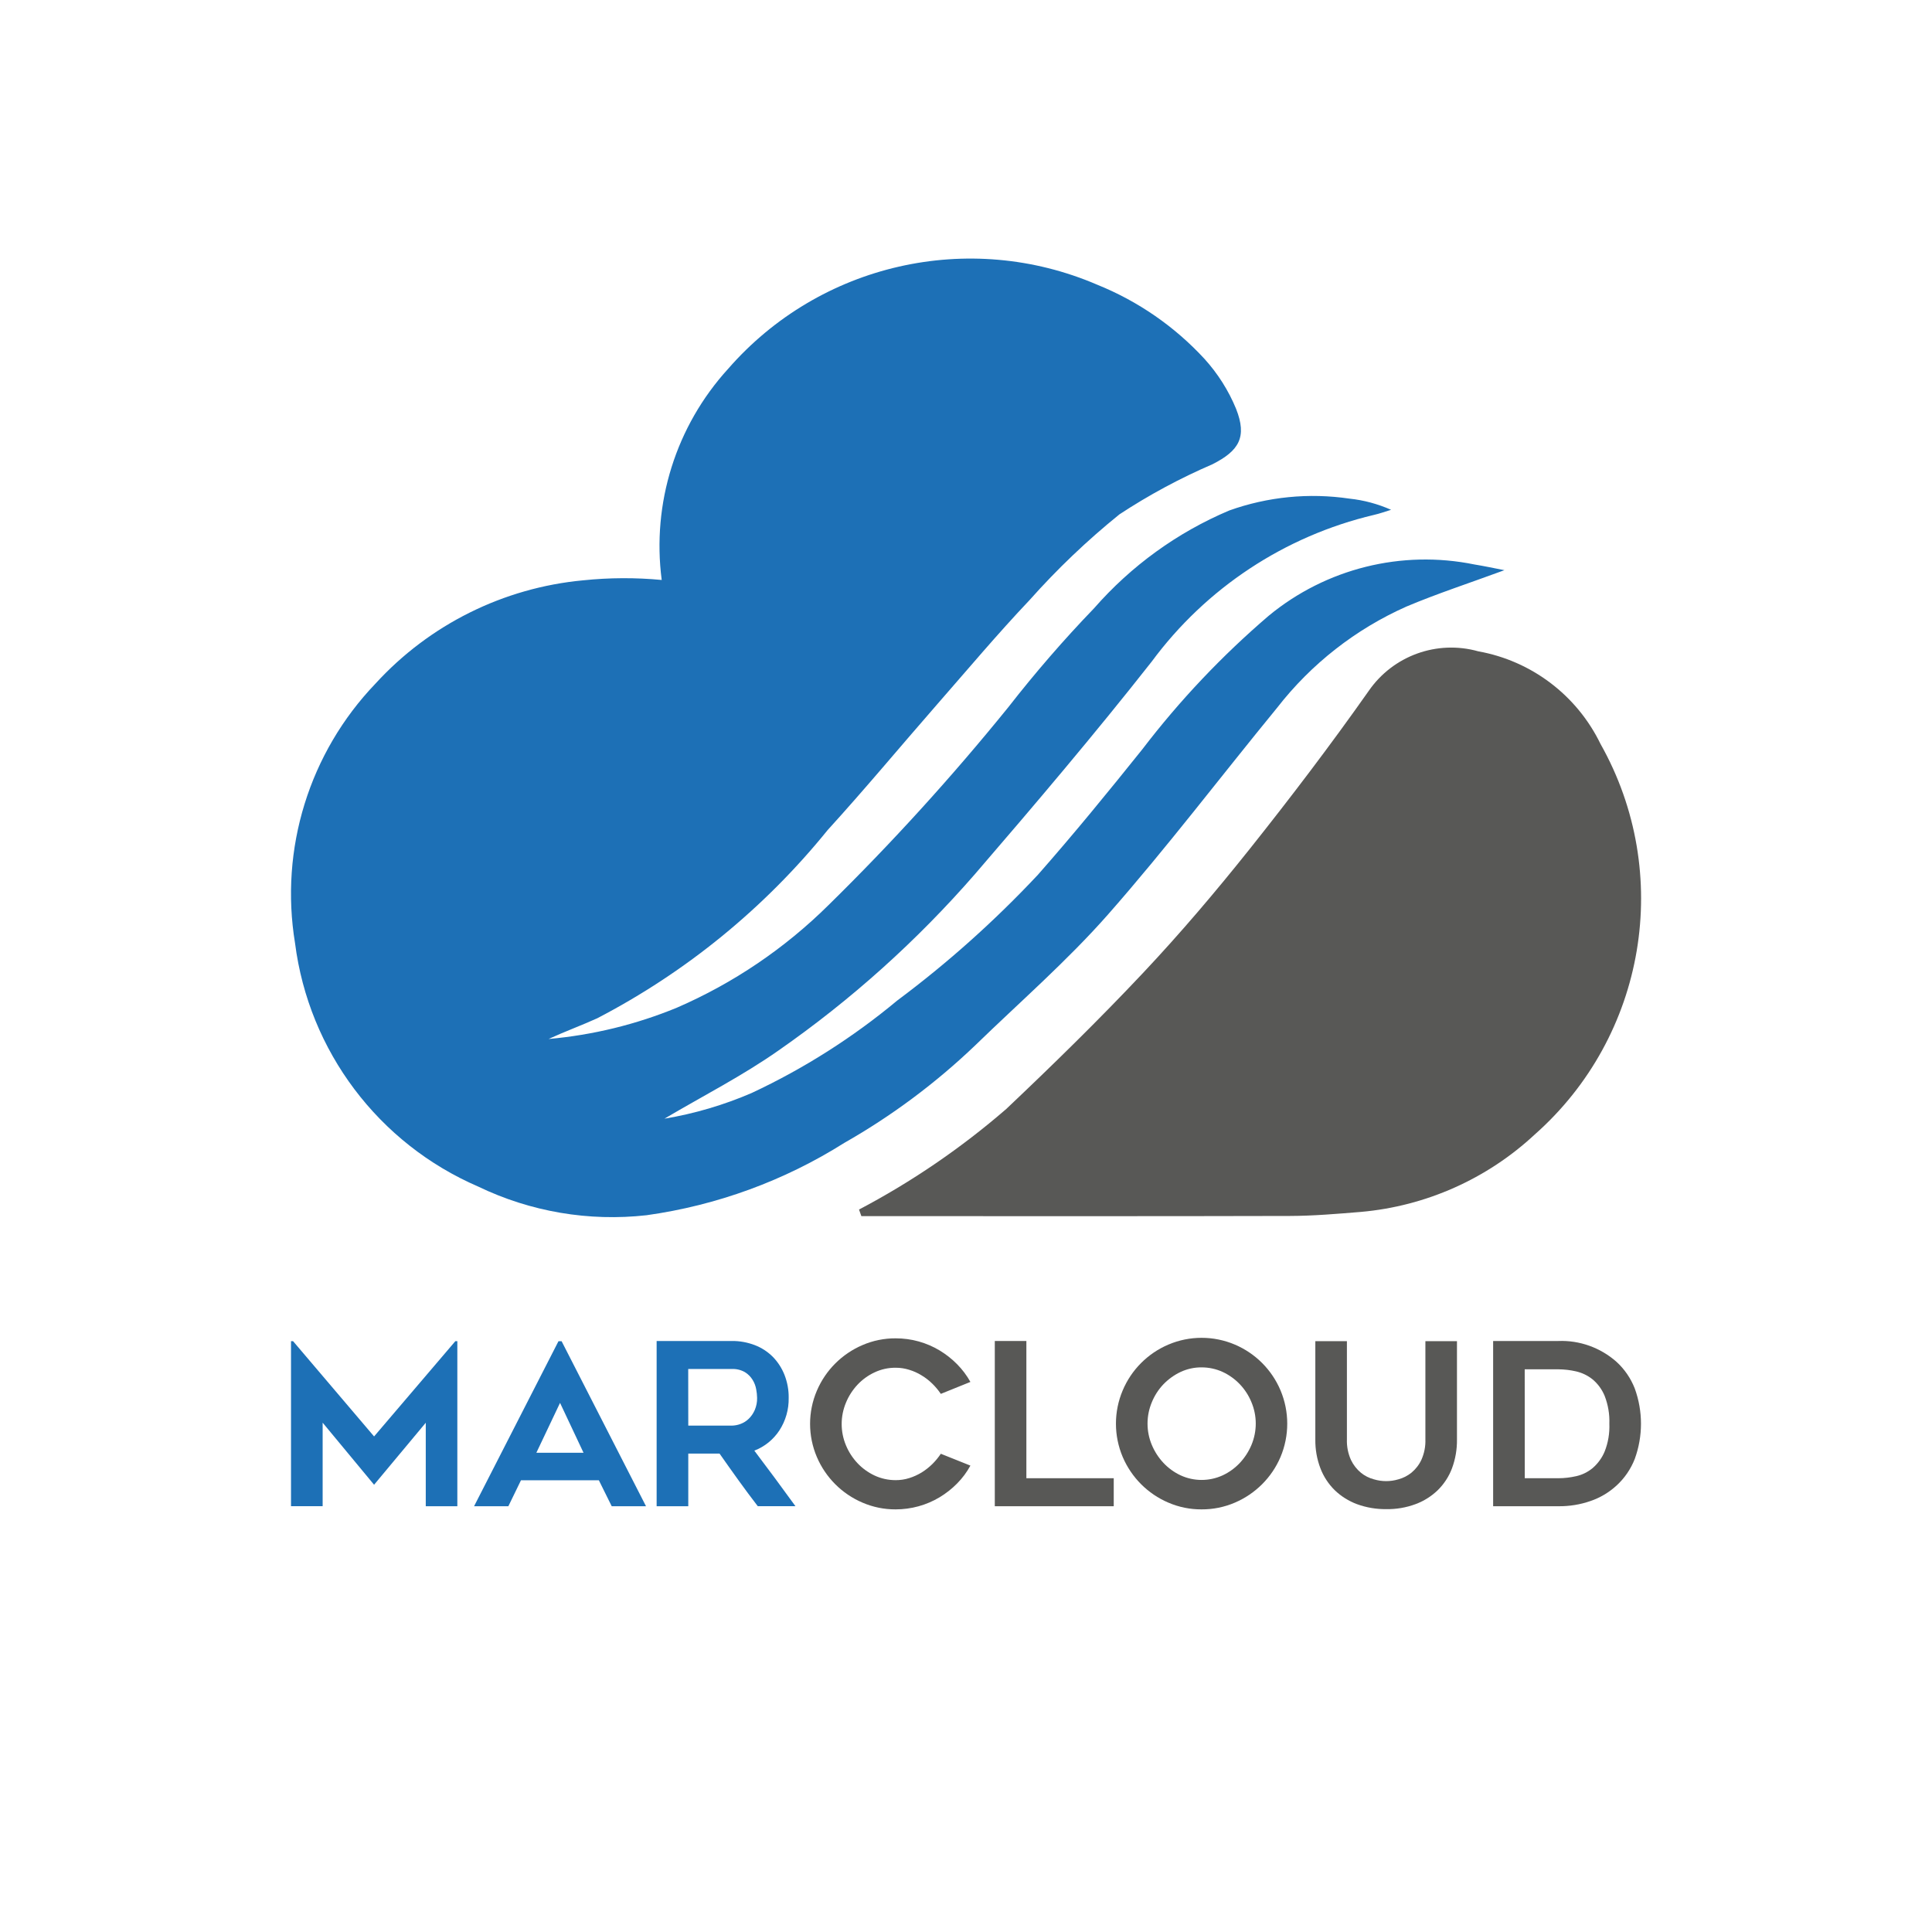
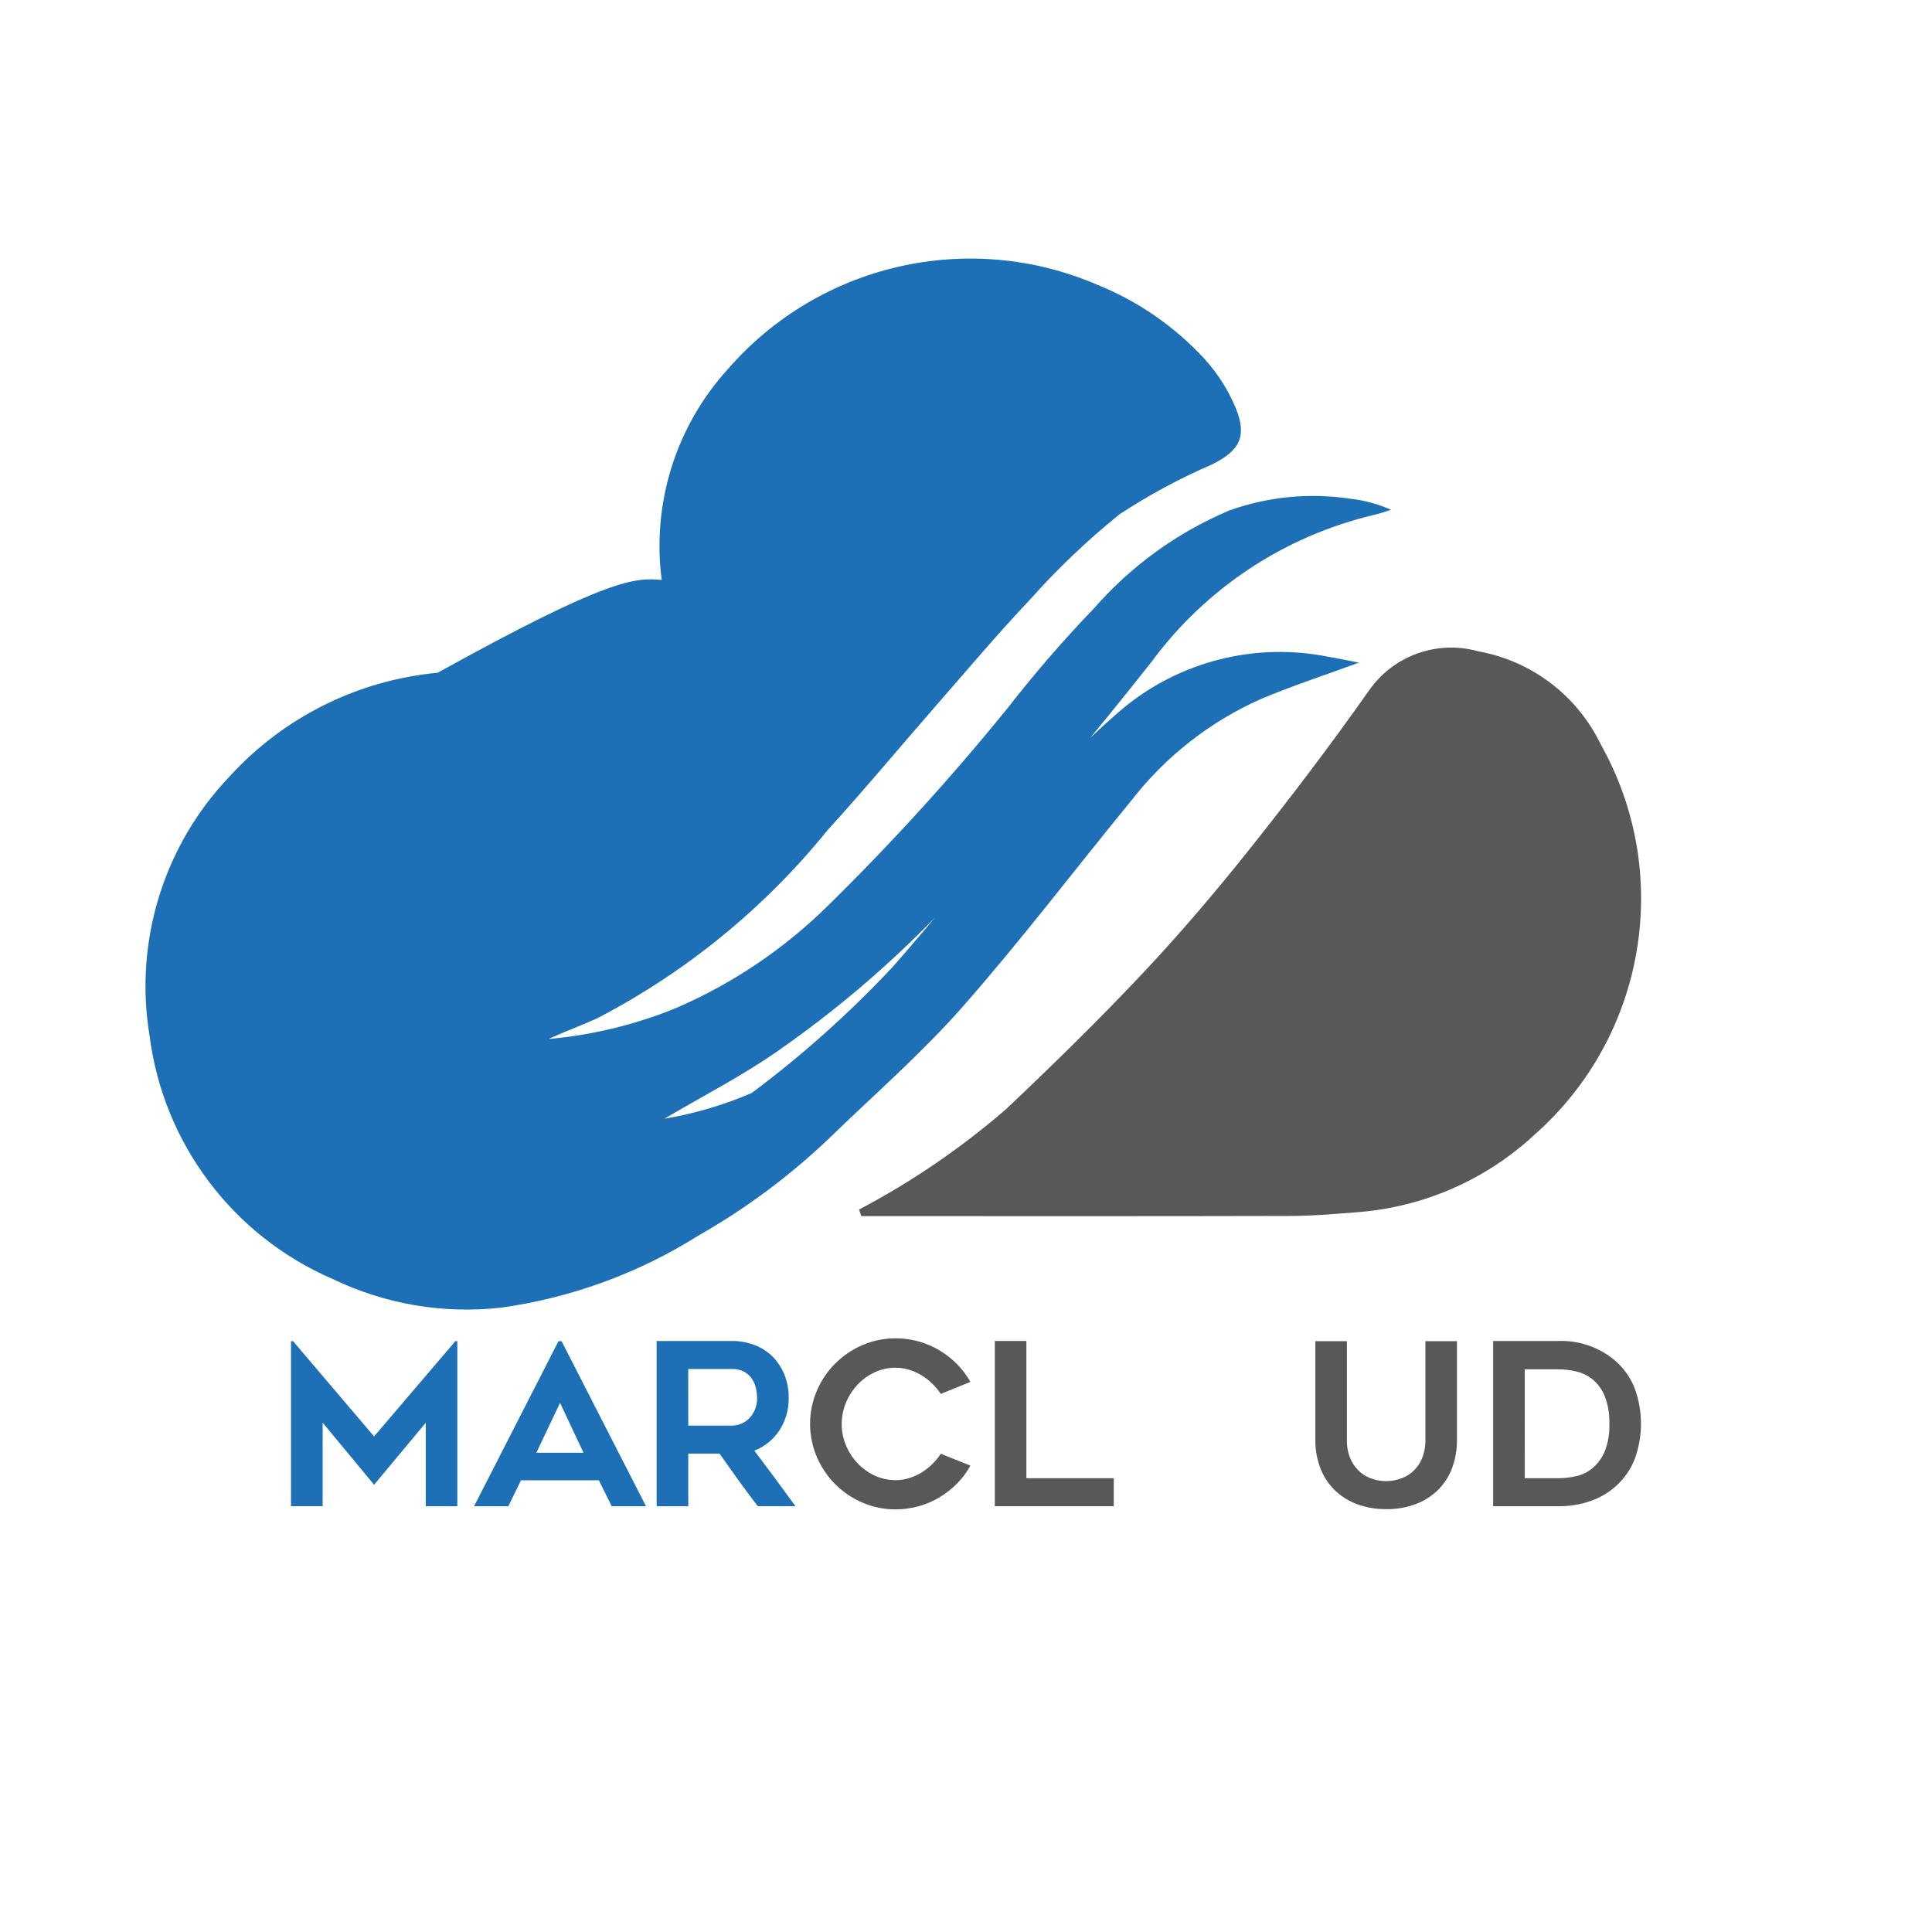
<svg xmlns="http://www.w3.org/2000/svg" version="1.2" baseProfile="tiny-ps" id="svg22" viewBox="0 0 32 32" overflow="visible">
  <title>MarCloud</title>
-   <rect fill="#FFFFFF" width="32" height="32" />
-   <path fill="#1D70B6" d="M10.96,9.606c-0.166-1.27,0.236-2.549,1.099-3.496&#13;&#10; c1.519-1.744,3.99-2.308,6.115-1.394c0.676,0.273,1.282,0.692,1.776,1.228&#13;&#10; c0.221,0.244,0.399,0.524,0.524,0.829c0.183,0.465,0.052,0.692-0.393,0.917&#13;&#10; c-0.536,0.231-1.051,0.508-1.539,0.829c-0.534,0.431-1.032,0.906-1.488,1.419&#13;&#10; c-0.533,0.562-1.032,1.157-1.543,1.741c-0.602,0.689-1.187,1.394-1.803,2.07&#13;&#10; c-1.044,1.29-2.343,2.351-3.816,3.117c-0.265,0.12-0.539,0.22-0.806,0.343&#13;&#10; c0.73-0.065,1.446-0.239,2.124-0.518c0.937-0.406,1.789-0.983,2.514-1.701&#13;&#10; c1.053-1.034,2.046-2.127,2.975-3.274c0.446-0.572,0.92-1.12,1.423-1.642&#13;&#10; c0.614-0.702,1.379-1.256,2.239-1.619c0.638-0.228,1.321-0.295,1.991-0.196&#13;&#10; c0.238,0.025,0.47,0.088,0.689,0.185c-0.095,0.029-0.189,0.063-0.286,0.085&#13;&#10; c-1.475,0.349-2.779,1.21-3.679,2.429c-0.942,1.198-1.93,2.362-2.925,3.517&#13;&#10; c-0.961,1.105-2.054,2.087-3.256,2.924c-0.598,0.42-1.256,0.755-1.89,1.13&#13;&#10; c0.497-0.083,0.983-0.226,1.446-0.426c0.866-0.405,1.676-0.92,2.41-1.531&#13;&#10; c0.837-0.624,1.616-1.321,2.33-2.083c0.596-0.677,1.167-1.376,1.731-2.08&#13;&#10; c0.618-0.809,1.32-1.55,2.094-2.212c0.948-0.781,2.199-1.093,3.403-0.848&#13;&#10; c0.155,0.025,0.309,0.058,0.499,0.095c-0.578,0.213-1.109,0.386-1.622,0.602&#13;&#10; c-0.842,0.374-1.578,0.95-2.143,1.677c-0.935,1.14-1.827,2.317-2.8,3.423&#13;&#10; c-0.679,0.771-1.462,1.451-2.201,2.169c-0.654,0.625-1.382,1.168-2.168,1.615&#13;&#10; c-0.994,0.627-2.11,1.035-3.275,1.198c-0.955,0.107-1.921-0.057-2.787-0.474&#13;&#10; c-1.653-0.713-2.807-2.245-3.035-4.031c-0.258-1.563,0.235-3.155,1.331-4.299&#13;&#10; c0.894-0.979,2.121-1.589,3.441-1.712C10.091,9.567,10.527,9.565,10.96,9.606z" />
+   <path fill="#1D70B6" d="M10.96,9.606c-0.166-1.27,0.236-2.549,1.099-3.496&#13;&#10; c1.519-1.744,3.99-2.308,6.115-1.394c0.676,0.273,1.282,0.692,1.776,1.228&#13;&#10; c0.221,0.244,0.399,0.524,0.524,0.829c0.183,0.465,0.052,0.692-0.393,0.917&#13;&#10; c-0.536,0.231-1.051,0.508-1.539,0.829c-0.534,0.431-1.032,0.906-1.488,1.419&#13;&#10; c-0.533,0.562-1.032,1.157-1.543,1.741c-0.602,0.689-1.187,1.394-1.803,2.07&#13;&#10; c-1.044,1.29-2.343,2.351-3.816,3.117c-0.265,0.12-0.539,0.22-0.806,0.343&#13;&#10; c0.73-0.065,1.446-0.239,2.124-0.518c0.937-0.406,1.789-0.983,2.514-1.701&#13;&#10; c1.053-1.034,2.046-2.127,2.975-3.274c0.446-0.572,0.92-1.12,1.423-1.642&#13;&#10; c0.614-0.702,1.379-1.256,2.239-1.619c0.638-0.228,1.321-0.295,1.991-0.196&#13;&#10; c0.238,0.025,0.47,0.088,0.689,0.185c-0.095,0.029-0.189,0.063-0.286,0.085&#13;&#10; c-1.475,0.349-2.779,1.21-3.679,2.429c-0.942,1.198-1.93,2.362-2.925,3.517&#13;&#10; c-0.961,1.105-2.054,2.087-3.256,2.924c-0.598,0.42-1.256,0.755-1.89,1.13&#13;&#10; c0.497-0.083,0.983-0.226,1.446-0.426c0.837-0.624,1.616-1.321,2.33-2.083c0.596-0.677,1.167-1.376,1.731-2.08&#13;&#10; c0.618-0.809,1.32-1.55,2.094-2.212c0.948-0.781,2.199-1.093,3.403-0.848&#13;&#10; c0.155,0.025,0.309,0.058,0.499,0.095c-0.578,0.213-1.109,0.386-1.622,0.602&#13;&#10; c-0.842,0.374-1.578,0.95-2.143,1.677c-0.935,1.14-1.827,2.317-2.8,3.423&#13;&#10; c-0.679,0.771-1.462,1.451-2.201,2.169c-0.654,0.625-1.382,1.168-2.168,1.615&#13;&#10; c-0.994,0.627-2.11,1.035-3.275,1.198c-0.955,0.107-1.921-0.057-2.787-0.474&#13;&#10; c-1.653-0.713-2.807-2.245-3.035-4.031c-0.258-1.563,0.235-3.155,1.331-4.299&#13;&#10; c0.894-0.979,2.121-1.589,3.441-1.712C10.091,9.567,10.527,9.565,10.96,9.606z" />
  <path fill="#585856" d="M14.228,20.034c0.874-0.46,1.692-1.019,2.439-1.666&#13;&#10; c0.774-0.733,1.538-1.48,2.269-2.257c0.617-0.656,1.202-1.345,1.763-2.049&#13;&#10; c0.68-0.854,1.342-1.725,1.971-2.618c0.403-0.584,1.132-0.848,1.815-0.656&#13;&#10; c0.881,0.158,1.633,0.728,2.024,1.533c1.209,2.144,0.754,4.842-1.09,6.471&#13;&#10; c-0.79,0.735-1.803,1.186-2.878,1.281c-0.392,0.032-0.785,0.066-1.177,0.067&#13;&#10; c-2.228,0.006-4.455,0.003-6.683,0.003h-0.414L14.228,20.034z" />
  <path fill="#1D70B6" d="M7.575,22.215v2.733H7.052v-1.383L6.196,24.592l-0.852-1.028v1.383H4.82v-2.733h0.034&#13;&#10; l1.342,1.578l1.346-1.578H7.575z" />
  <path fill="#1D70B6" d="M7.852,24.948L9.25,22.215h0.052l1.398,2.733h-0.568l-0.213-0.43H8.629L8.42,24.948&#13;&#10; H7.852z M8.884,24.062H9.665l-0.389-0.826L8.884,24.062z" />
  <path fill="#1D70B6" d="M11.4,24.948H10.876v-2.737h1.243c0.131-0.002,0.261,0.022,0.384,0.069&#13;&#10; c0.112,0.043,0.213,0.109,0.298,0.194c0.084,0.086,0.149,0.188,0.193,0.299&#13;&#10; c0.047,0.121,0.071,0.25,0.069,0.379c0.004,0.192-0.05,0.381-0.155,0.542&#13;&#10; c-0.1,0.151-0.244,0.268-0.414,0.333c0.23,0.304,0.457,0.611,0.681,0.92h-0.624&#13;&#10; c-0.109-0.142-0.216-0.285-0.32-0.43c-0.104-0.145-0.209-0.292-0.313-0.441h-0.518L11.4,24.948z&#13;&#10;  M11.4,23.613h0.719c0.05-0.001,0.1-0.01,0.147-0.028c0.051-0.019,0.097-0.048,0.136-0.086&#13;&#10; c0.042-0.041,0.075-0.09,0.099-0.144c0.027-0.064,0.041-0.133,0.039-0.202&#13;&#10; c-0.001-0.048-0.006-0.095-0.015-0.142c-0.01-0.056-0.03-0.109-0.06-0.157&#13;&#10; c-0.032-0.052-0.075-0.095-0.127-0.127c-0.067-0.038-0.143-0.056-0.22-0.052h-0.719L11.4,23.613z" />
  <path fill="#585856" d="M16.073,24.275c-0.059,0.109-0.134,0.209-0.221,0.297&#13;&#10; c-0.087,0.088-0.184,0.164-0.29,0.228C15.343,24.931,15.092,25,14.835,25&#13;&#10; c-0.189,0.001-0.376-0.037-0.55-0.112c-0.34-0.145-0.61-0.416-0.755-0.755&#13;&#10; c-0.15-0.351-0.15-0.748,0-1.099c0.145-0.34,0.416-0.61,0.755-0.755&#13;&#10; c0.173-0.075,0.361-0.113,0.55-0.112c0.13-0,0.259,0.017,0.383,0.052&#13;&#10; c0.121,0.034,0.236,0.083,0.344,0.148c0.106,0.064,0.203,0.14,0.29,0.228&#13;&#10; c0.086,0.087,0.161,0.186,0.221,0.294l-0.49,0.198c-0.041-0.061-0.088-0.117-0.14-0.168&#13;&#10; c-0.054-0.053-0.113-0.099-0.178-0.138c-0.064-0.04-0.133-0.071-0.206-0.093&#13;&#10; c-0.073-0.023-0.148-0.034-0.224-0.034c-0.121-0.001-0.24,0.025-0.35,0.077&#13;&#10; c-0.106,0.049-0.202,0.119-0.282,0.204c-0.081,0.087-0.146,0.187-0.191,0.297&#13;&#10; c-0.095,0.227-0.095,0.482,0,0.708c0.045,0.109,0.11,0.209,0.191,0.295&#13;&#10; c0.08,0.085,0.176,0.154,0.282,0.204c0.109,0.051,0.229,0.077,0.35,0.077&#13;&#10; c0.076,0,0.152-0.011,0.224-0.034c0.072-0.022,0.141-0.054,0.206-0.093&#13;&#10; c0.064-0.04,0.124-0.087,0.178-0.14c0.052-0.052,0.099-0.109,0.14-0.17L16.073,24.275z" />
  <path fill="#585856" d="M18.447,24.484v0.464h-1.97v-2.737h0.523V24.484H18.447z" />
-   <path fill="#585856" d="M19.901,25c-0.189,0.001-0.376-0.037-0.55-0.112&#13;&#10; c-0.34-0.145-0.61-0.416-0.755-0.755c-0.15-0.353-0.15-0.752,0-1.105&#13;&#10; c0.144-0.341,0.415-0.612,0.755-0.757c0.352-0.15,0.75-0.15,1.103,0&#13;&#10; c0.34,0.145,0.611,0.416,0.755,0.757c0.149,0.353,0.149,0.752,0,1.105&#13;&#10; c-0.145,0.34-0.416,0.61-0.755,0.755C20.28,24.963,20.092,25.001,19.901,25z M19.903,22.648&#13;&#10; c-0.121-0.001-0.24,0.025-0.349,0.076c-0.106,0.05-0.202,0.119-0.284,0.204&#13;&#10; c-0.082,0.086-0.147,0.187-0.192,0.297c-0.095,0.227-0.095,0.482,0,0.708&#13;&#10; c0.046,0.11,0.111,0.21,0.192,0.297c0.081,0.086,0.177,0.156,0.284,0.206&#13;&#10; c0.221,0.102,0.476,0.102,0.698,0c0.107-0.05,0.203-0.12,0.284-0.206&#13;&#10; c0.081-0.087,0.146-0.187,0.192-0.297c0.095-0.227,0.095-0.482,0-0.708&#13;&#10; c-0.045-0.11-0.11-0.211-0.192-0.297c-0.081-0.085-0.177-0.154-0.284-0.204&#13;&#10; C20.143,22.674,20.024,22.648,19.903,22.648z" />
  <path fill="#585856" d="M22.959,24.996c-0.164,0.002-0.328-0.026-0.482-0.082&#13;&#10; c-0.138-0.051-0.264-0.13-0.37-0.232c-0.104-0.103-0.185-0.226-0.237-0.363&#13;&#10; c-0.058-0.152-0.086-0.313-0.084-0.475v-1.63h0.523v1.627c-0.004,0.117,0.019,0.233,0.067,0.34&#13;&#10; c0.039,0.082,0.096,0.155,0.166,0.213c0.063,0.051,0.135,0.087,0.213,0.108&#13;&#10; c0.133,0.04,0.275,0.04,0.408,0c0.078-0.021,0.15-0.058,0.213-0.108&#13;&#10; c0.07-0.058,0.127-0.13,0.166-0.213c0.048-0.107,0.071-0.223,0.067-0.34v-1.627h0.523v1.63&#13;&#10; c0.002,0.162-0.026,0.323-0.082,0.475c-0.051,0.137-0.132,0.26-0.236,0.363&#13;&#10; c-0.106,0.102-0.232,0.181-0.37,0.232C23.29,24.971,23.125,24.999,22.959,24.996z" />
  <path fill="#585856" d="M25.81,24.948h-1.079v-2.737h1.079c0.353-0.014,0.698,0.11,0.963,0.344&#13;&#10; c0.134,0.122,0.238,0.274,0.304,0.443c0.137,0.377,0.137,0.79,0,1.166&#13;&#10; c-0.066,0.169-0.17,0.321-0.304,0.443c-0.124,0.113-0.269,0.2-0.428,0.254&#13;&#10; C26.174,24.921,25.993,24.95,25.81,24.948z M25.255,24.484h0.557c0.099-0,0.198-0.012,0.295-0.034&#13;&#10; c0.099-0.022,0.192-0.068,0.271-0.133c0.087-0.075,0.156-0.169,0.2-0.275&#13;&#10; c0.058-0.146,0.084-0.303,0.078-0.46c0.006-0.158-0.021-0.315-0.078-0.462&#13;&#10; c-0.044-0.107-0.113-0.201-0.202-0.275c-0.08-0.064-0.173-0.108-0.273-0.131&#13;&#10; c-0.096-0.022-0.193-0.033-0.292-0.034h-0.557L25.255,24.484z" />
</svg>